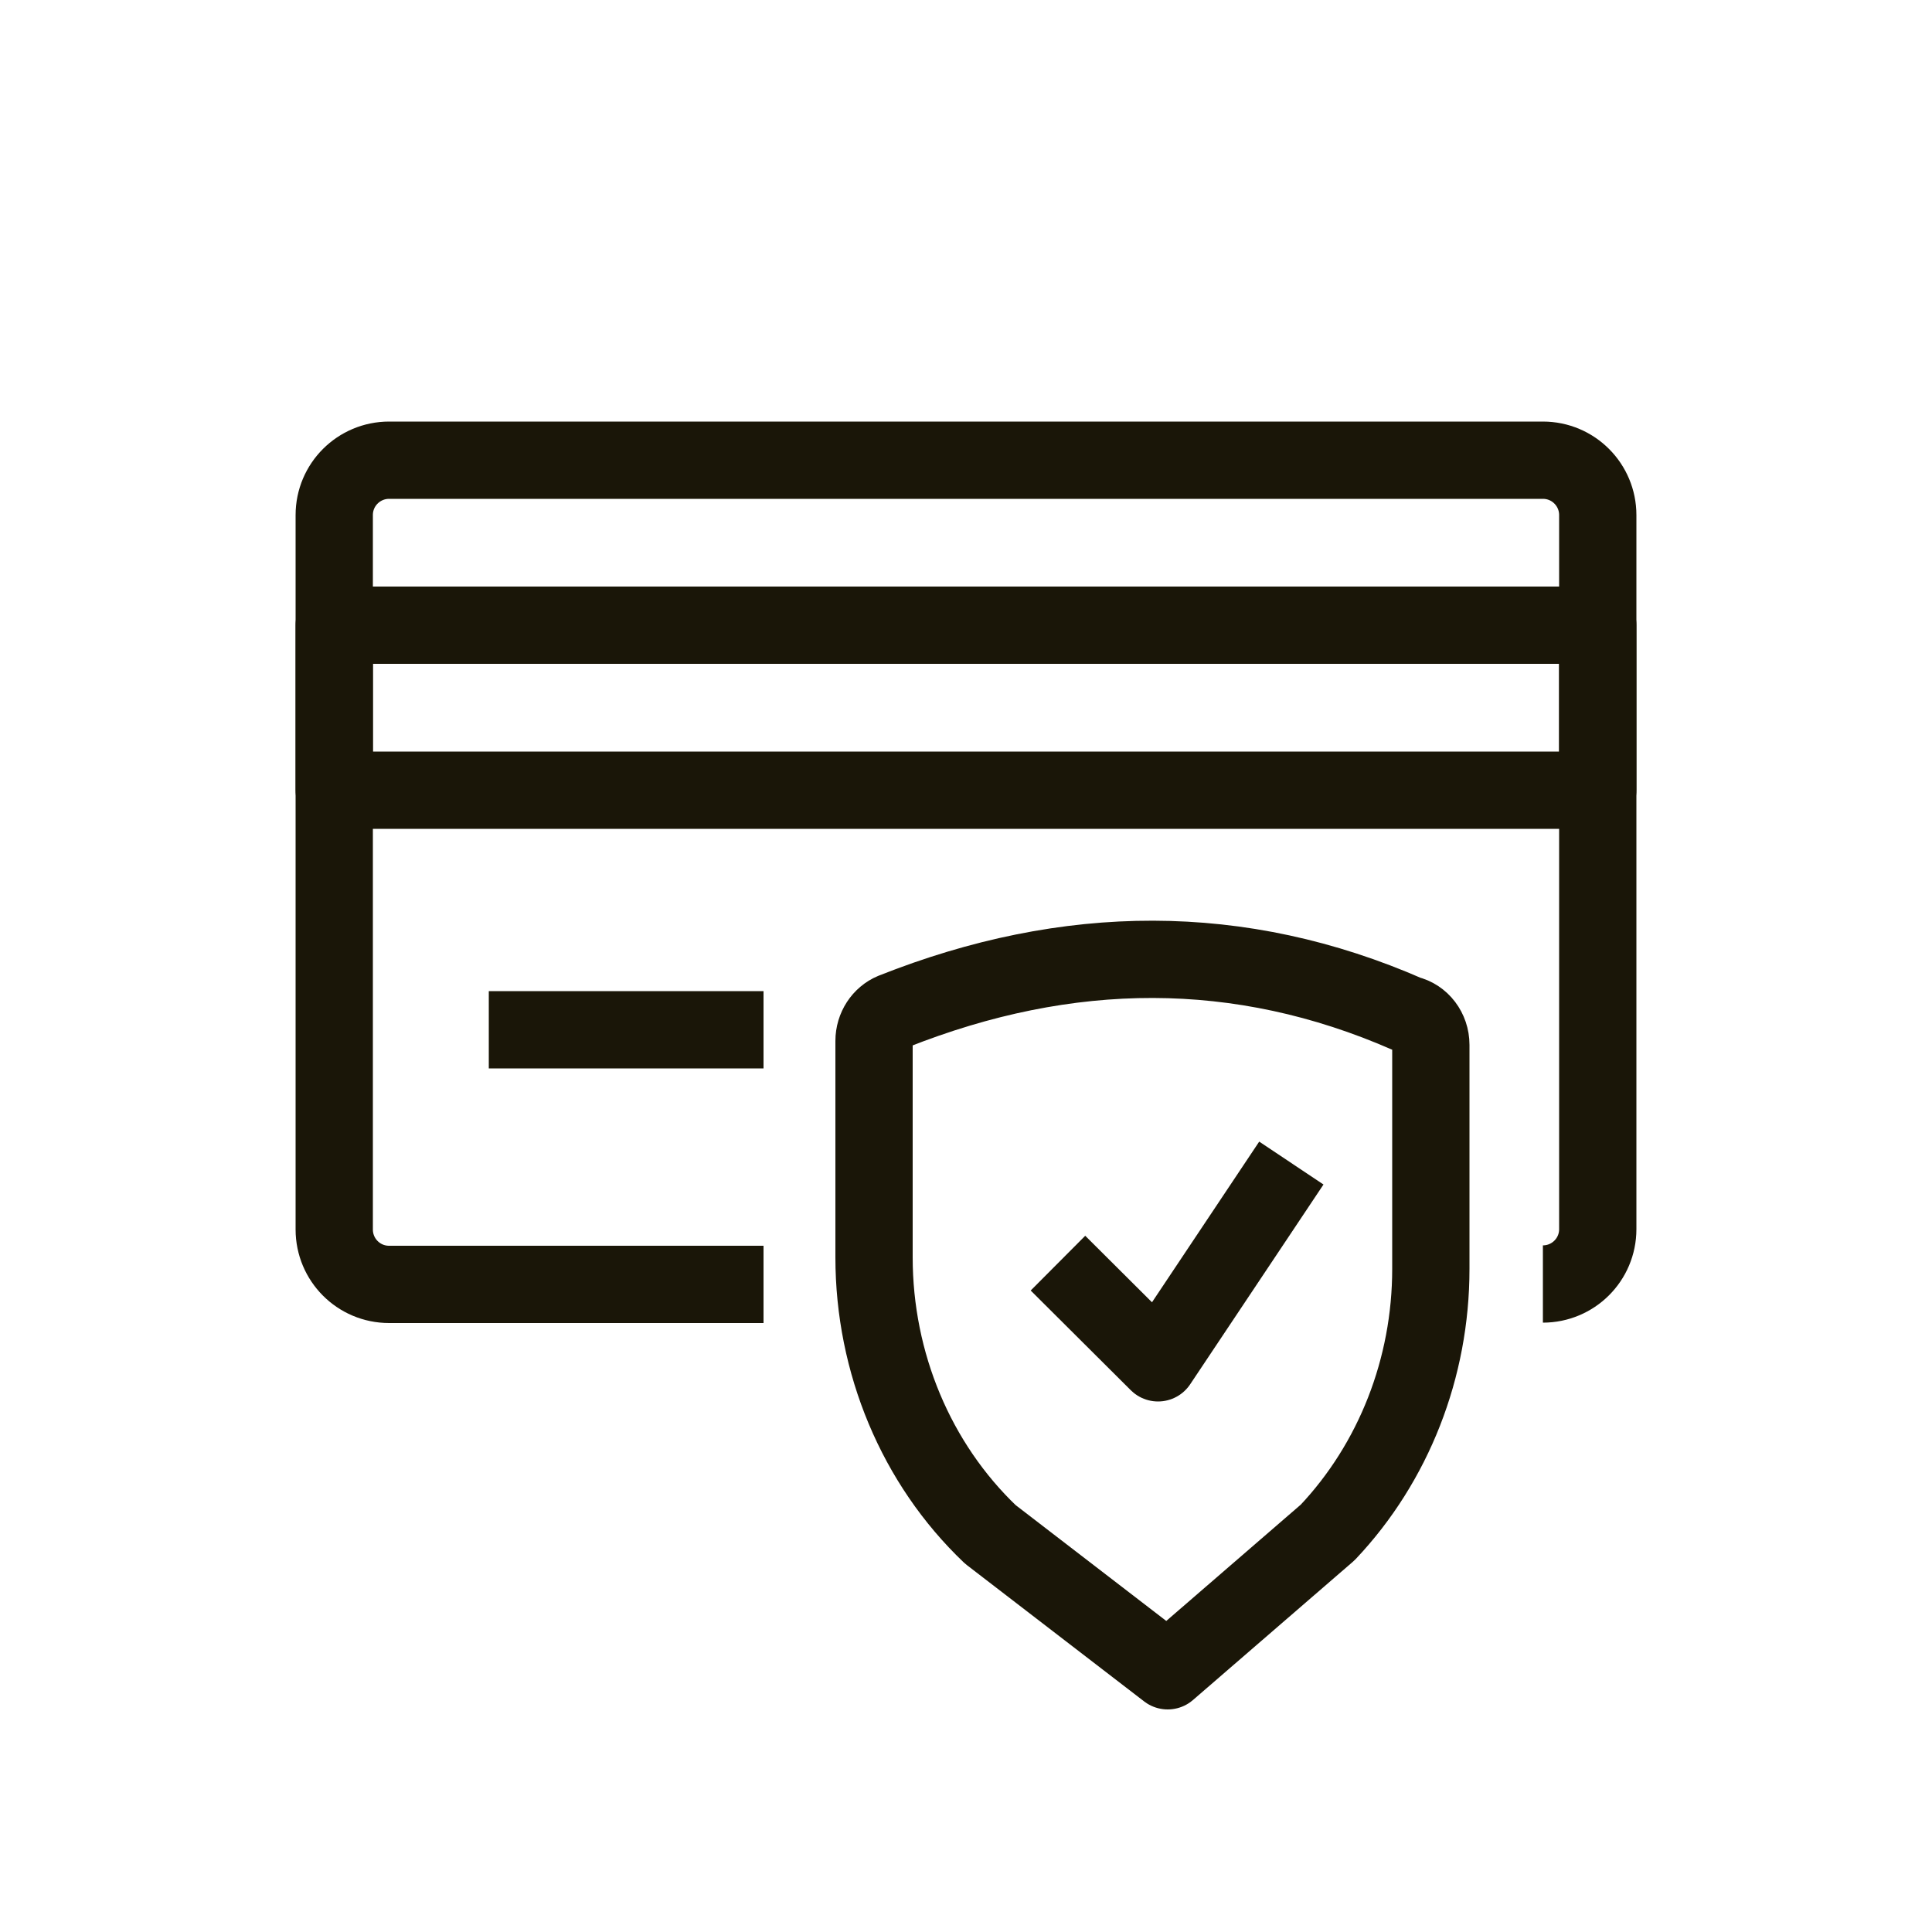
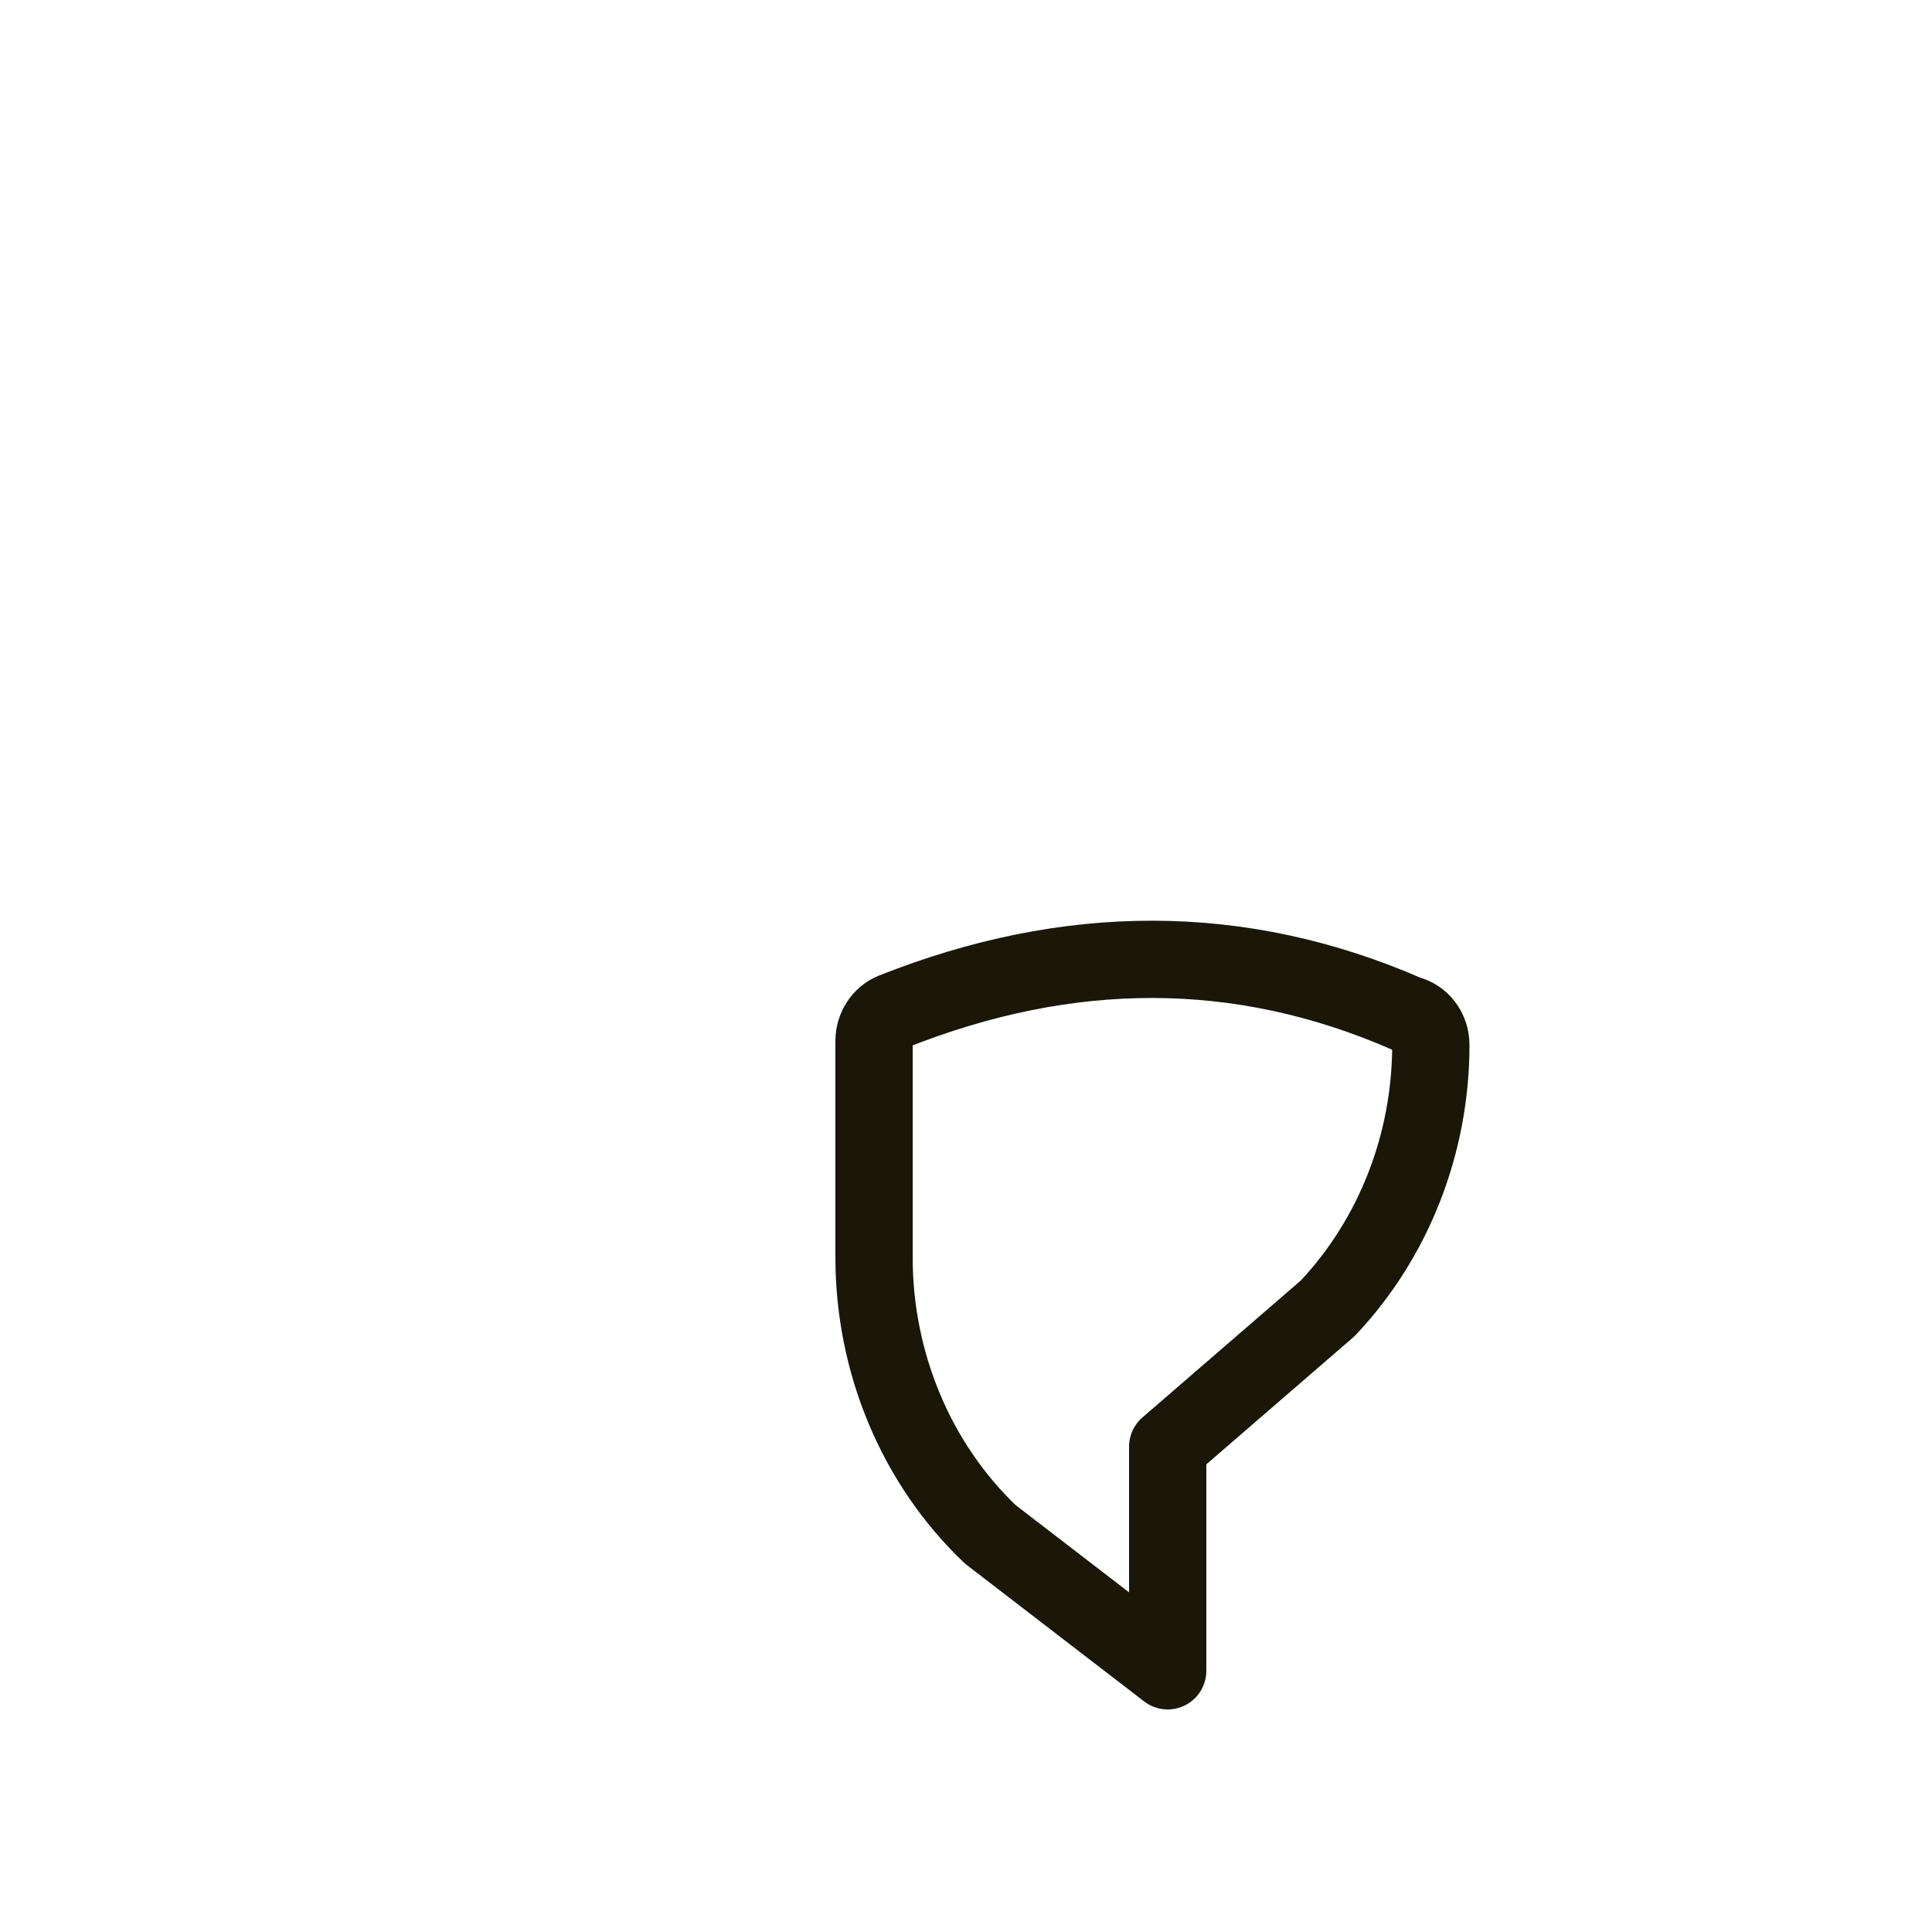
<svg xmlns="http://www.w3.org/2000/svg" id="Calque_1" viewBox="0 0 50 50">
-   <path d="M19.76,33.24h-9.69c-.79,0-1.42-.64-1.42-1.42V13.33c0-.79.64-1.42,1.42-1.42h29.86c.79,0,1.42.64,1.42,1.42v18.48c0,.79-.64,1.42-1.42,1.42" style="fill:none; stroke:#1a1608; stroke-linejoin:round; stroke-width:2px;" />
-   <rect x="8.65" y="16.18" width="32.7" height="4.27" style="fill:none; stroke:#1a1608; stroke-linejoin:round; stroke-width:2px;" />
-   <line x1="12.65" y1="26.65" x2="19.76" y2="26.65" style="fill:none; stroke:#1a1608; stroke-linejoin:round; stroke-width:2px;" />
-   <path d="M30.22,43.24l-4.59-3.53c-1.92-1.83-3.01-4.44-3.01-7.17v-5.6c0-.34.2-.64.49-.76,4.53-1.8,8.98-1.83,13.32.07.35.08.6.41.6.79v5.8c0,2.56-.96,5.01-2.67,6.82l-4.14,3.58Z" style="fill:none; stroke:#1a1608; stroke-linejoin:round; stroke-width:2px;" />
-   <polyline points="33.42 30.1 29.97 35.27 27.38 32.69" style="fill:none; stroke:#1a1608; stroke-linejoin:round; stroke-width:2px;" />
+   <path d="M30.22,43.24l-4.59-3.53c-1.92-1.83-3.01-4.44-3.01-7.17v-5.6c0-.34.2-.64.49-.76,4.53-1.8,8.98-1.83,13.32.07.35.08.6.41.6.79c0,2.56-.96,5.01-2.67,6.82l-4.14,3.58Z" style="fill:none; stroke:#1a1608; stroke-linejoin:round; stroke-width:2px;" />
</svg>